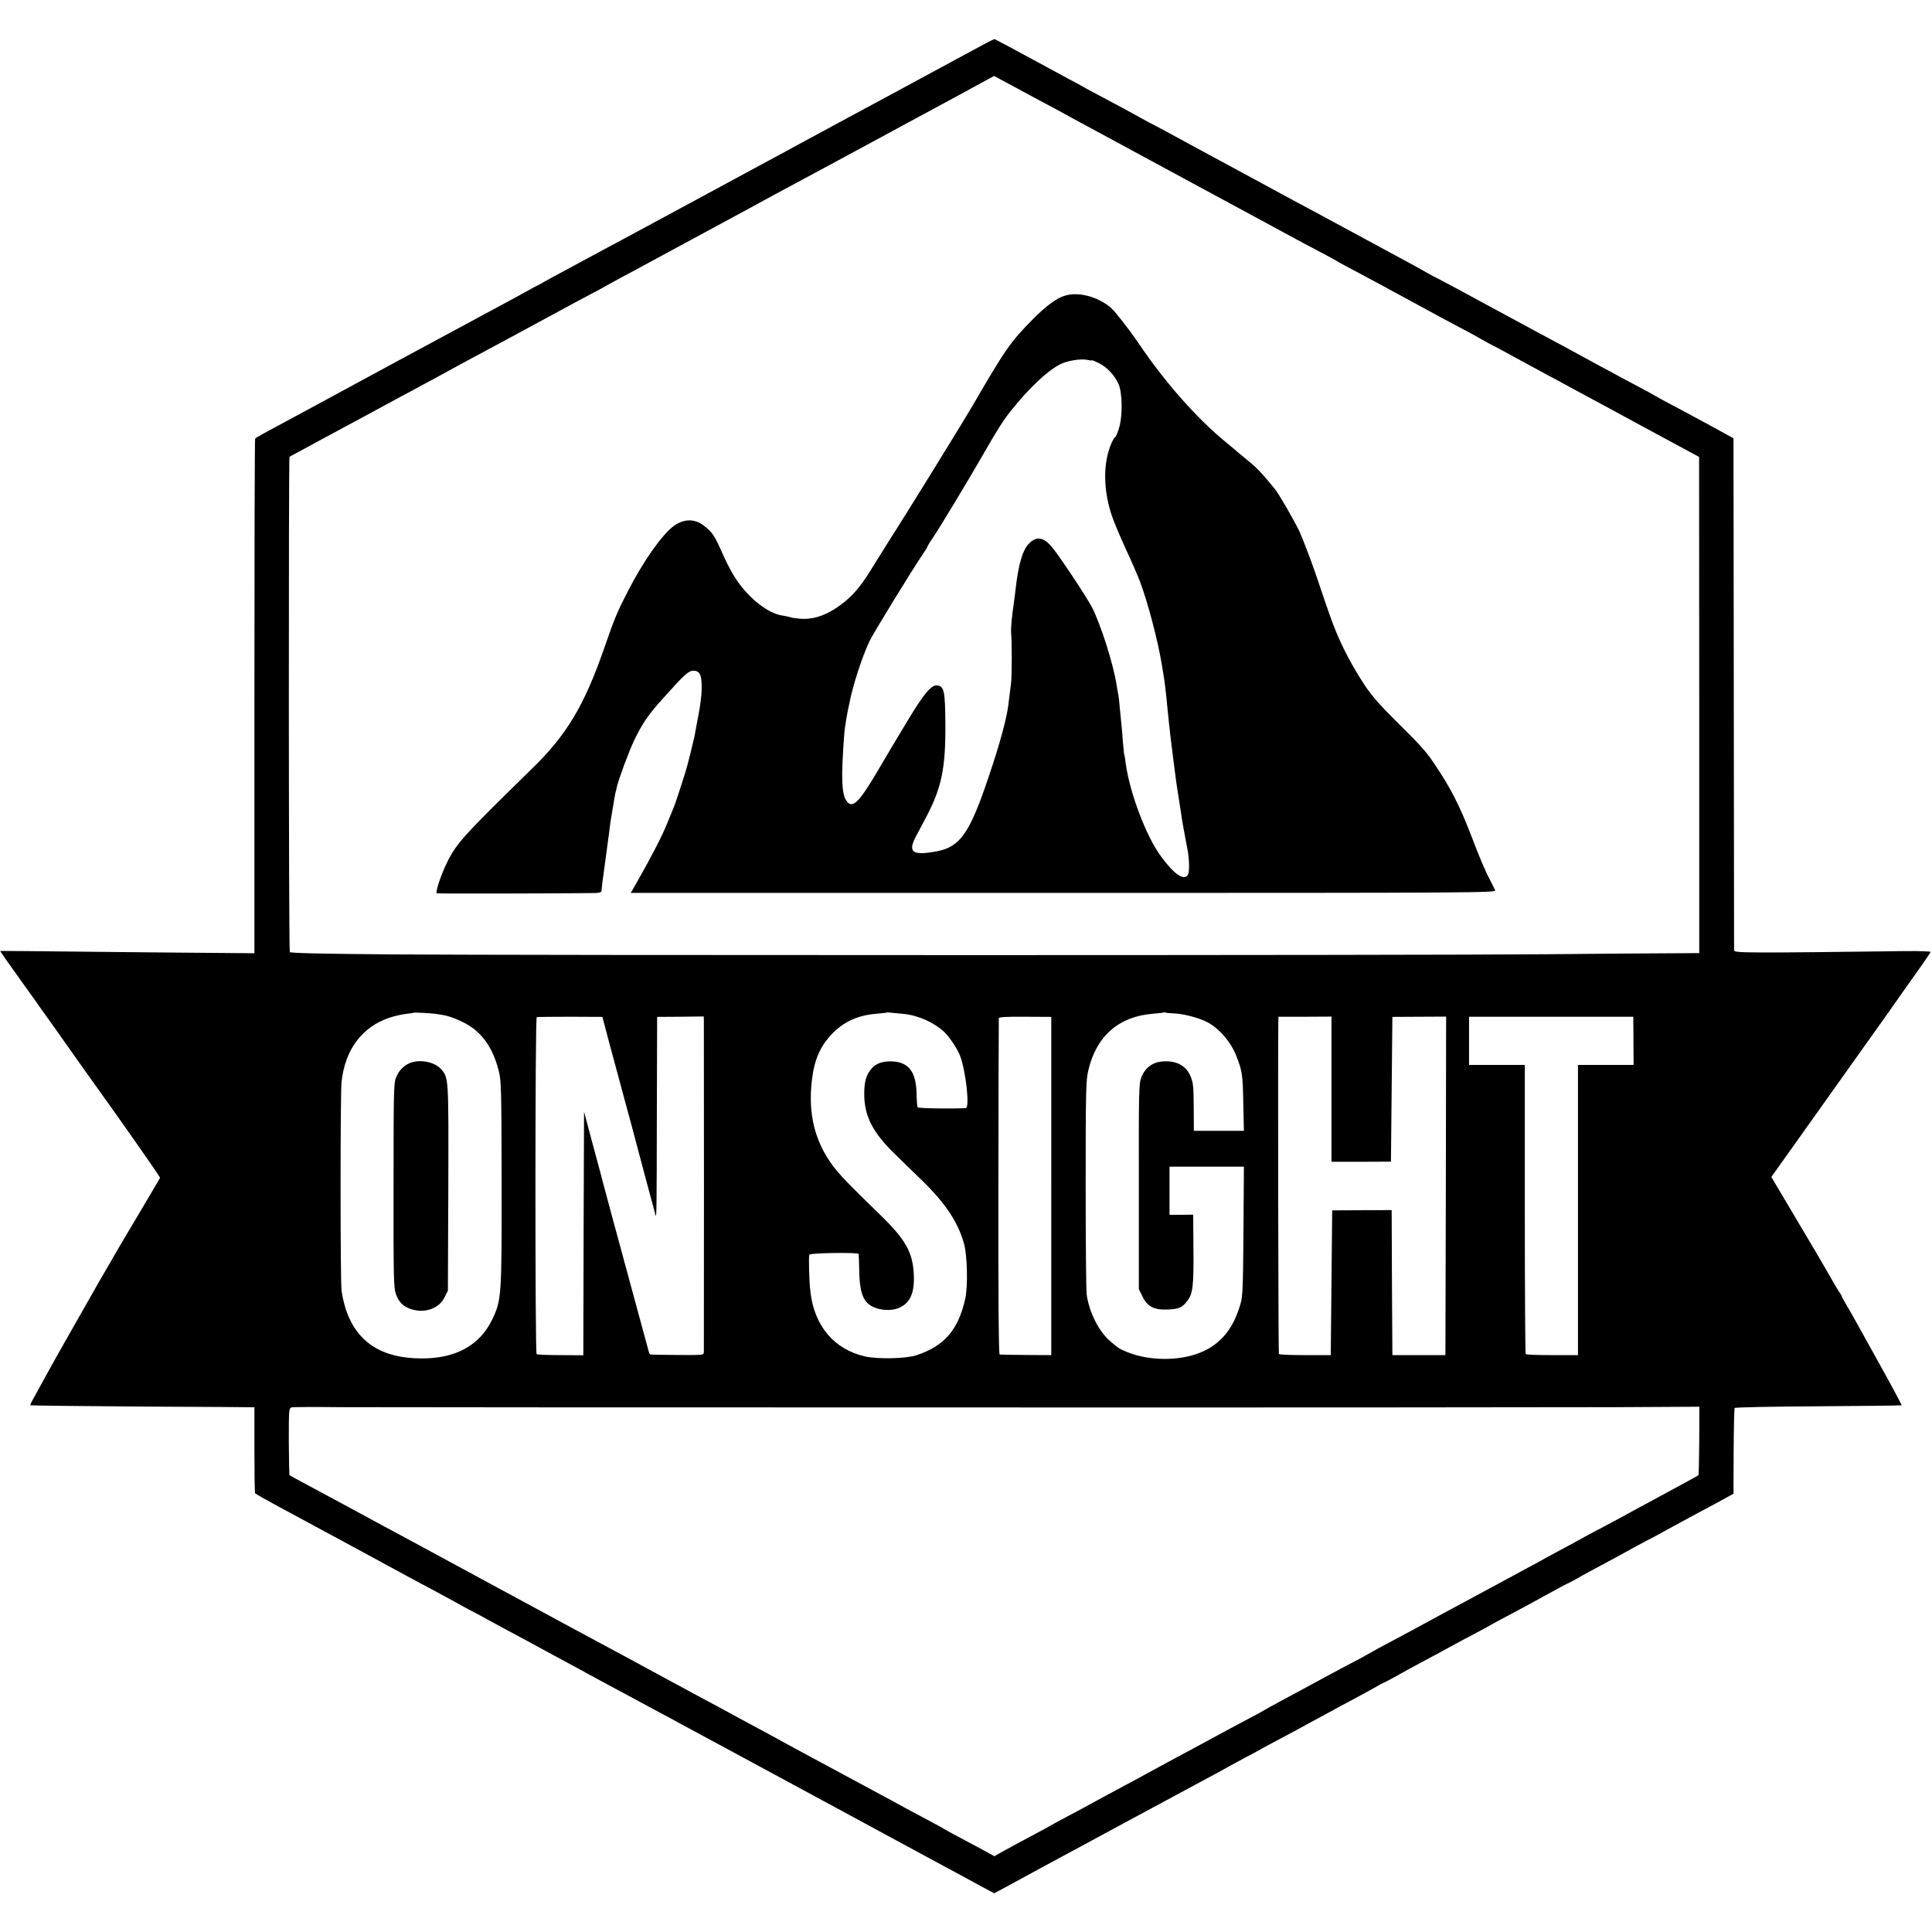
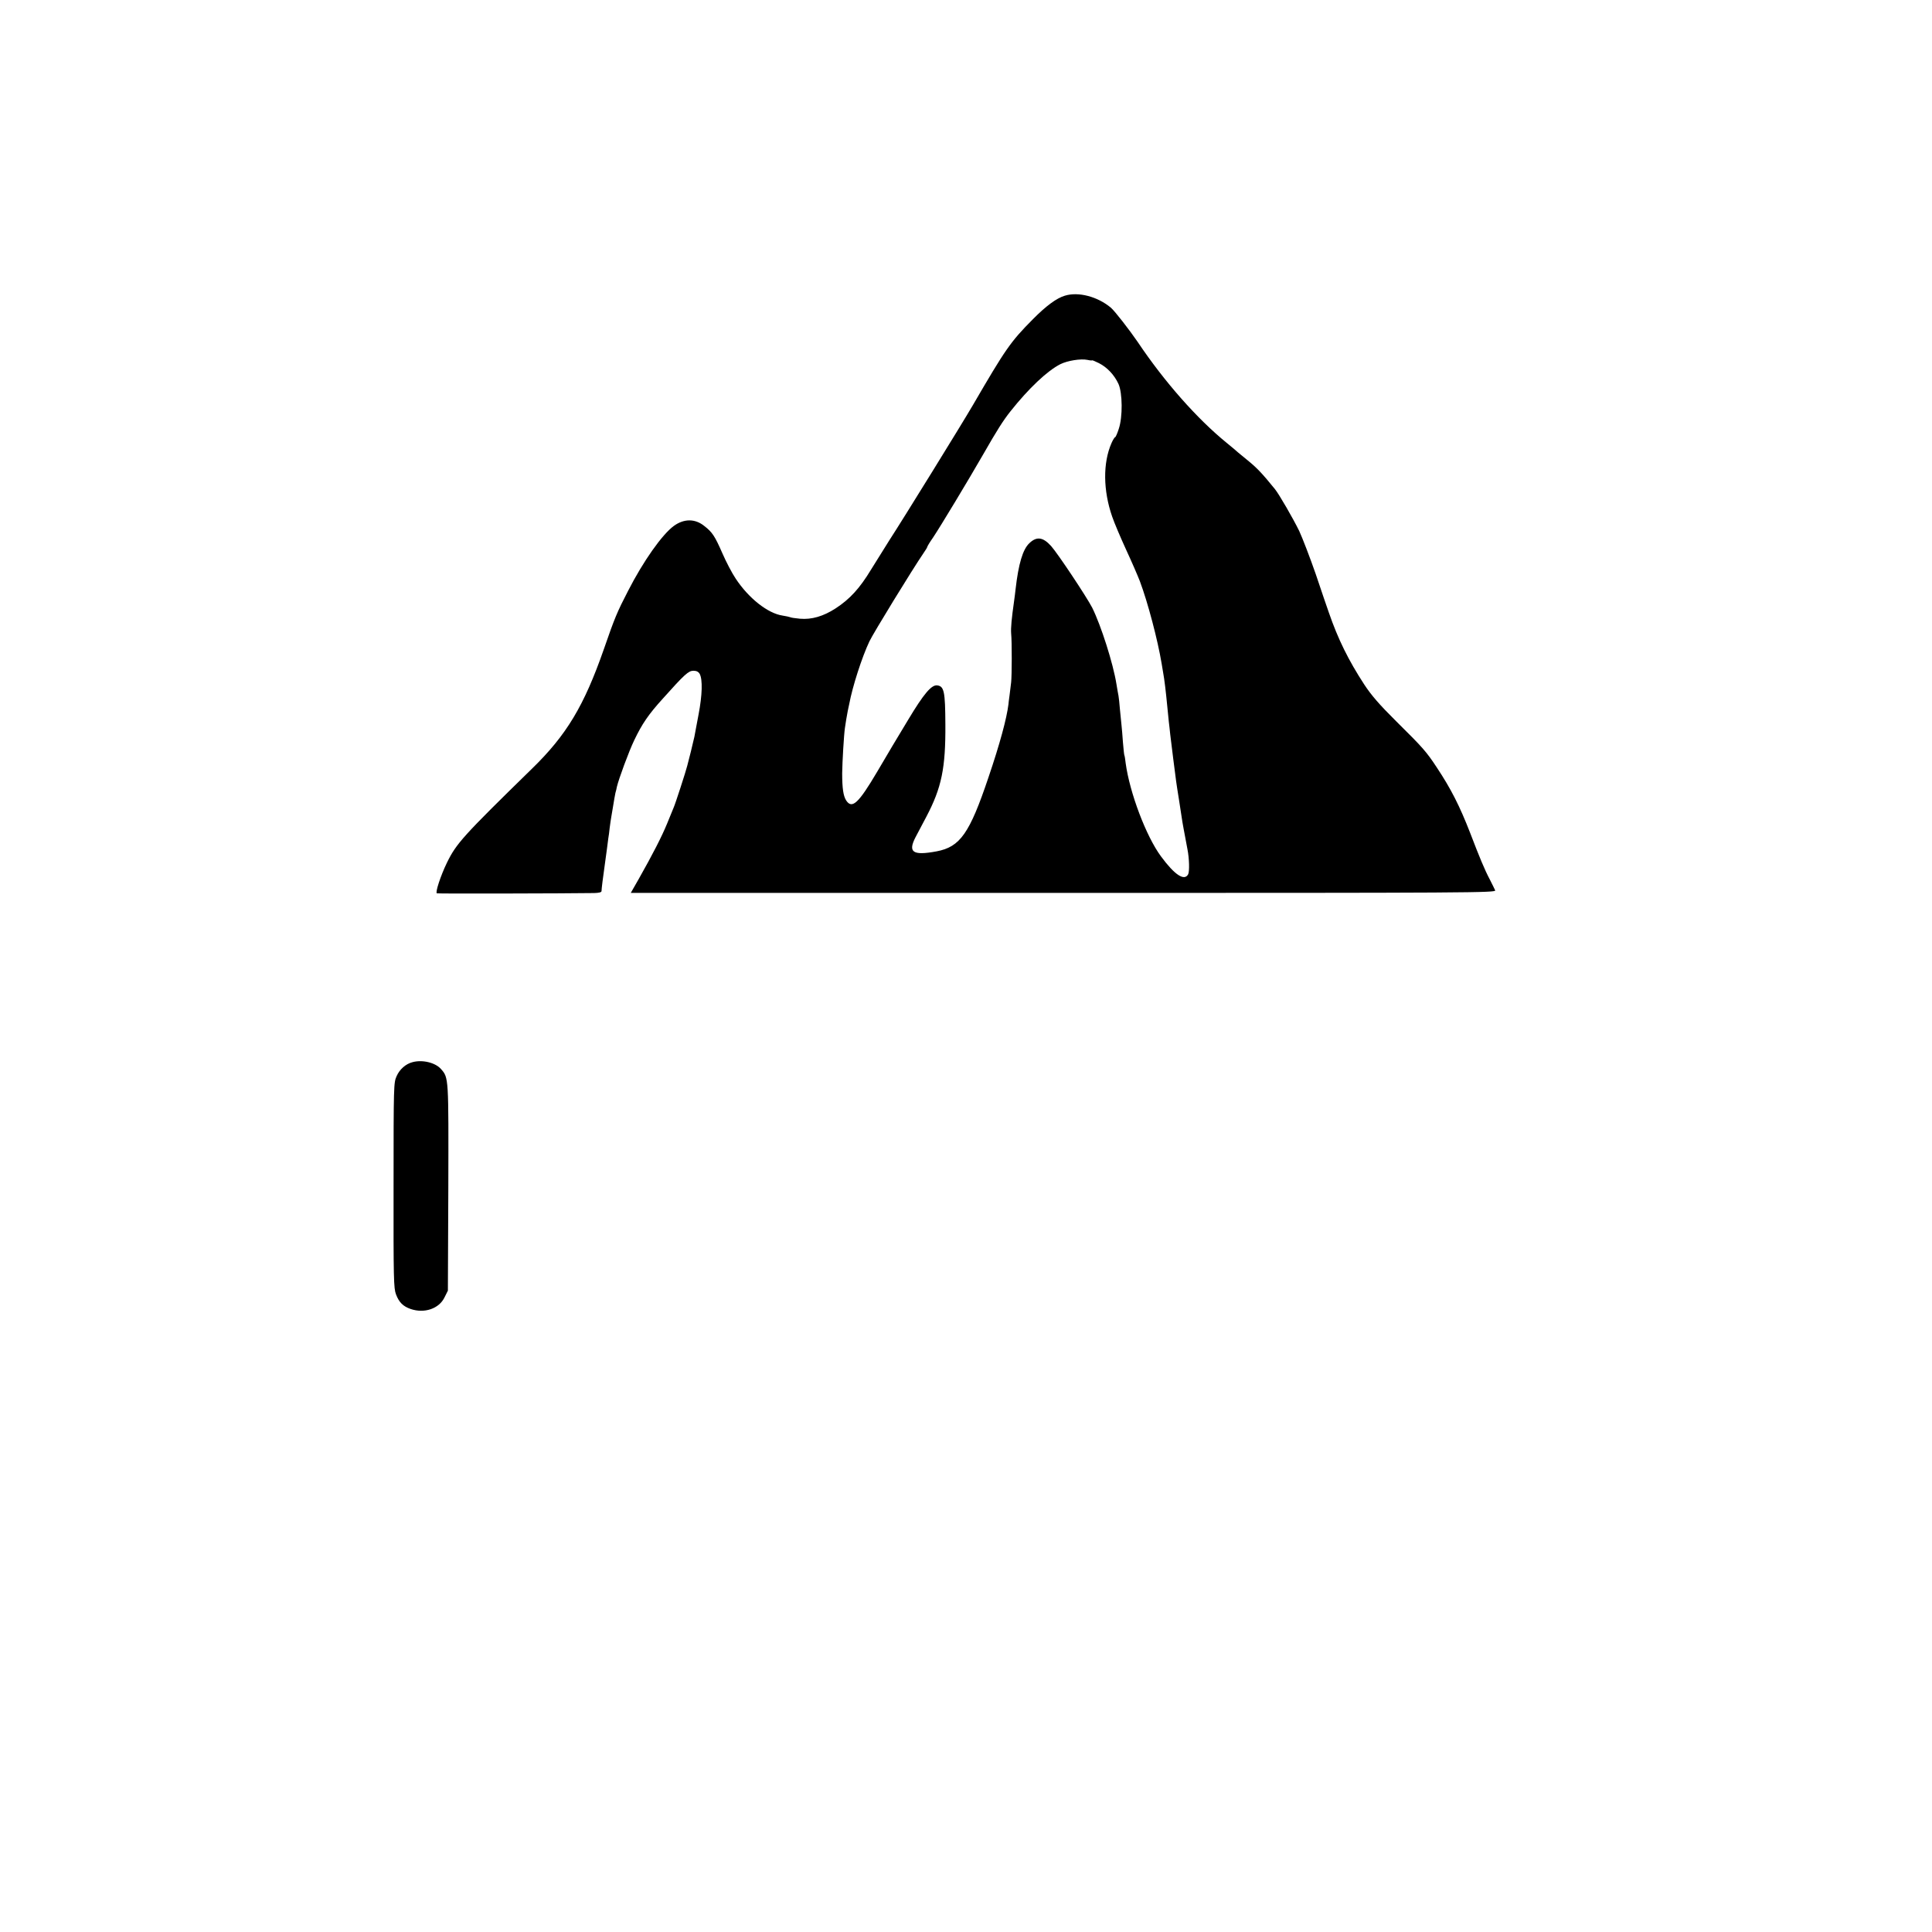
<svg xmlns="http://www.w3.org/2000/svg" version="1.0" width="1348pt" height="1348pt" viewBox="0 0 1348 1348" preserveAspectRatio="xMidYMid meet">
  <g transform="translate(0,1348) scale(0.1,-0.1)" fill="#000000" stroke="none">
-     <path d="M6865 13171 c-110 -59 -572 -309 -655 -354 -41 -22 -122 -66 -180 -97 -58 -31 -139 -75 -180 -97 -41 -22 -102 -55 -135 -73 -33 -18 -172 -93 -310 -168 -137 -74 -272 -147 -300 -162 -45 -25 -583 -315 -765 -413 -41 -22 -97 -52 -125 -67 -27 -15 -131 -71 -230 -124 -99 -53 -187 -101 -195 -106 -8 -6 -22 -13 -30 -17 -8 -3 -49 -25 -90 -48 -41 -23 -115 -63 -165 -90 -49 -26 -112 -60 -140 -75 -27 -15 -169 -92 -315 -170 -146 -79 -287 -155 -315 -170 -54 -29 -491 -266 -615 -333 -296 -159 -335 -180 -340 -188 -3 -4 -5 -813 -5 -1799 l0 -1791 -715 6 c-393 4 -792 8 -887 9 l-172 1 17 -26 c9 -14 42 -60 72 -102 30 -43 82 -115 115 -161 33 -46 66 -92 73 -103 7 -10 46 -65 88 -123 41 -58 82 -116 92 -130 9 -14 162 -229 340 -478 177 -250 321 -457 319 -460 -2 -4 -26 -44 -53 -90 -27 -45 -53 -90 -59 -100 -5 -9 -41 -70 -80 -135 -38 -65 -78 -132 -89 -150 -10 -18 -51 -88 -91 -157 -40 -69 -82 -141 -92 -160 -11 -19 -76 -134 -145 -255 -69 -121 -140 -247 -158 -280 -54 -98 -92 -167 -117 -213 -14 -24 -23 -45 -21 -47 2 -2 355 -6 783 -9 429 -2 780 -4 780 -5 0 -1 0 -134 0 -297 0 -162 2 -299 5 -303 3 -4 75 -45 160 -91 85 -46 173 -93 195 -105 22 -12 76 -41 120 -65 44 -24 103 -55 130 -70 383 -208 556 -302 635 -343 52 -28 124 -67 160 -87 36 -20 79 -44 95 -52 17 -8 55 -29 85 -45 30 -17 174 -95 320 -173 146 -79 285 -154 310 -168 25 -13 74 -40 110 -60 36 -19 88 -47 115 -62 28 -15 86 -47 130 -70 44 -24 103 -55 130 -70 28 -15 86 -46 130 -70 44 -23 103 -55 130 -70 28 -15 275 -149 550 -297 275 -149 525 -284 555 -300 53 -29 494 -267 630 -341 36 -19 88 -47 115 -62 28 -15 79 -43 115 -62 36 -19 104 -56 151 -82 l86 -46 89 48 c146 80 344 187 424 230 41 22 183 98 315 170 132 71 272 146 310 167 39 21 126 68 195 105 69 37 157 84 195 105 39 21 84 45 100 55 17 9 71 39 120 65 50 26 104 55 120 65 17 9 73 40 125 67 52 28 115 62 140 75 25 14 74 41 110 60 36 20 90 49 120 65 30 17 96 52 145 78 50 26 116 63 148 81 32 19 60 34 63 34 3 0 39 20 82 43 42 24 122 68 177 97 55 29 145 78 200 108 55 30 138 75 185 99 47 25 99 53 115 63 17 10 80 43 140 75 61 32 170 91 243 132 73 40 134 73 136 73 3 0 35 17 73 38 37 22 113 63 168 92 55 29 156 84 224 122 68 37 126 68 128 68 2 0 38 20 81 44 42 23 124 68 182 99 58 31 150 80 205 110 l100 55 1 294 c1 162 4 299 7 304 3 5 255 10 583 12 318 2 580 5 582 7 2 2 -66 129 -151 282 -192 346 -203 366 -238 425 -16 27 -29 51 -29 54 0 3 -8 18 -19 32 -10 15 -29 47 -43 72 -29 53 -179 308 -327 556 l-102 172 208 292 c114 161 306 430 426 599 120 168 226 317 235 331 9 14 68 96 129 183 62 86 113 161 113 165 0 4 -78 7 -172 6 -1093 -14 -1198 -13 -1199 4 0 9 -1 817 -2 1796 l-2 1778 -155 85 c-85 46 -207 112 -270 145 -63 33 -119 64 -125 68 -5 4 -50 29 -100 55 -49 26 -117 62 -150 80 -33 18 -91 50 -130 70 -38 21 -113 61 -165 90 -52 29 -135 73 -185 100 -49 26 -137 73 -195 105 -58 31 -145 79 -195 105 -49 27 -159 86 -243 132 -84 45 -155 83 -157 83 -2 0 -30 15 -62 33 -32 19 -92 52 -133 74 -41 22 -102 55 -135 73 -33 18 -87 47 -120 65 -33 18 -116 63 -185 100 -69 37 -159 86 -200 108 -41 22 -97 52 -125 67 -27 15 -79 43 -115 62 -36 20 -175 95 -310 168 -135 73 -270 146 -300 162 -30 16 -95 52 -145 79 -49 27 -112 61 -140 75 -27 14 -68 35 -90 48 -65 37 -174 95 -275 149 -52 27 -108 57 -125 67 -16 10 -66 37 -110 60 -44 24 -152 82 -240 130 -136 74 -256 138 -275 147 -3 1 -36 -15 -75 -36z m231 -307 c87 -47 197 -107 244 -131 47 -25 105 -57 130 -71 25 -14 79 -43 120 -65 41 -22 201 -108 355 -192 154 -83 321 -173 370 -200 127 -68 671 -363 723 -391 23 -13 95 -51 160 -85 64 -34 122 -65 127 -69 10 -7 83 -47 250 -135 50 -26 104 -56 120 -65 17 -9 71 -39 120 -65 50 -27 159 -86 243 -132 84 -45 155 -83 156 -83 2 0 47 -25 101 -55 53 -30 98 -55 100 -55 2 0 68 -35 147 -79 79 -43 179 -97 223 -121 44 -23 134 -72 200 -108 66 -36 147 -79 180 -97 33 -18 173 -93 310 -168 138 -74 279 -151 315 -170 l65 -35 1 -1731 0 -1731 -165 -1 c-91 0 -503 -3 -916 -7 -901 -8 -7074 -8 -8053 -1 -473 4 -696 9 -700 16 -8 13 -9 3449 -2 3456 3 2 104 57 225 122 308 166 317 170 445 240 63 34 151 82 195 105 44 24 127 69 185 100 105 58 168 92 310 168 41 22 230 123 419 226 188 102 344 186 346 186 2 0 34 17 72 39 37 21 104 57 148 81 44 23 103 55 130 70 28 15 194 105 370 200 176 95 343 185 370 200 28 15 109 59 180 98 72 38 267 144 435 234 168 91 418 226 555 300 253 136 361 195 470 255 33 18 60 33 61 33 0 0 72 -39 160 -86z m-4056 -6458 c70 -9 107 -19 178 -52 133 -60 218 -172 262 -346 17 -65 19 -127 20 -782 1 -794 -1 -817 -66 -953 -86 -179 -254 -272 -492 -271 -277 0 -451 112 -528 339 -13 39 -27 101 -31 137 -9 86 -9 1366 0 1452 24 226 142 385 336 450 35 11 86 23 115 26 28 3 52 7 53 8 3 3 115 -3 153 -8z m3262 0 c102 -9 216 -60 287 -127 36 -35 91 -116 109 -164 41 -105 69 -364 41 -366 -76 -6 -332 -3 -336 5 -4 5 -7 49 -8 97 -3 147 -53 215 -161 223 -71 4 -120 -11 -153 -50 -37 -42 -51 -90 -51 -176 0 -155 58 -269 215 -421 38 -38 123 -120 187 -182 165 -161 252 -291 294 -442 23 -80 28 -298 9 -383 -48 -218 -146 -332 -341 -396 -72 -24 -271 -28 -359 -8 -214 49 -352 211 -380 447 -9 67 -14 246 -8 263 4 12 342 17 344 5 1 -3 3 -54 4 -112 2 -123 17 -189 55 -228 44 -48 152 -66 221 -37 79 33 111 104 105 234 -8 157 -58 245 -240 421 -208 202 -278 274 -324 336 -128 173 -175 365 -147 599 17 144 59 240 145 327 81 82 176 125 305 136 39 3 71 7 73 8 2 2 15 1 30 -1 15 -1 53 -5 84 -8z m1893 3 c64 -3 168 -30 225 -59 86 -44 168 -139 207 -240 41 -105 44 -126 48 -337 l4 -183 -174 0 -175 0 -1 148 c-1 171 -3 193 -29 247 -26 52 -76 84 -141 89 -99 8 -164 -30 -196 -112 -17 -44 -18 -96 -17 -762 l0 -715 25 -50 c34 -71 80 -95 174 -92 80 3 104 14 139 60 39 51 45 104 43 362 l-2 240 -82 -1 -83 0 0 168 0 168 260 0 259 0 -3 -447 c-3 -383 -5 -457 -20 -508 -53 -188 -152 -300 -313 -354 -144 -48 -336 -42 -475 14 -60 25 -61 25 -125 80 -78 68 -145 203 -161 324 -4 31 -7 378 -7 771 0 649 2 722 18 790 56 241 212 378 452 397 39 3 72 7 74 9 2 2 7 2 10 0 4 -3 33 -6 66 -7z m-3939 -224 c30 -110 68 -252 85 -315 17 -63 46 -171 65 -240 18 -69 62 -233 97 -365 36 -132 67 -249 70 -260 8 -33 9 9 10 710 l2 670 163 1 162 2 1 -26 c1 -48 1 -2296 0 -2317 -1 -20 -7 -20 -183 -19 -101 1 -186 2 -189 3 -4 0 -9 9 -12 19 -6 22 -157 579 -249 917 -64 237 -81 302 -92 345 -3 8 -28 105 -58 215 l-53 199 -3 -850 -2 -850 -159 1 c-88 0 -163 3 -167 7 -11 12 -11 2347 1 2351 6 2 111 3 234 3 l224 -1 53 -200z m3079 -980 l0 -1180 -175 1 c-96 1 -180 2 -185 3 -7 1 -10 381 -9 1169 1 642 2 1172 3 1178 1 8 55 11 183 10 l183 -1 0 -1180z m1955 675 l0 -506 208 0 207 1 5 505 5 505 188 1 187 1 -2 -1181 -3 -1181 -185 0 -185 0 -3 506 -2 506 -208 -1 -207 -1 -5 -505 -5 -505 -178 0 c-98 0 -181 3 -184 8 -4 6 -7 2050 -4 2313 l1 40 185 0 185 1 0 -507z m2107 338 l1 -168 -194 0 -194 0 0 -1013 0 -1012 -179 0 c-99 0 -182 3 -186 7 -3 3 -6 459 -6 1012 l0 1006 -194 0 -195 0 0 168 0 168 573 0 573 0 1 -168z m-4682 -2558 c2228 -1 4296 1 4596 2 l546 3 -1 -237 c-1 -130 -3 -238 -6 -241 -6 -5 -61 -35 -305 -167 -104 -56 -215 -116 -245 -133 -30 -16 -98 -52 -150 -80 -52 -27 -104 -55 -115 -62 -11 -6 -65 -36 -120 -65 -55 -29 -113 -61 -130 -70 -16 -10 -61 -35 -100 -55 -75 -40 -101 -54 -385 -208 -261 -140 -302 -163 -420 -227 -58 -31 -148 -80 -200 -107 -52 -28 -124 -67 -158 -87 -35 -20 -65 -36 -67 -36 -2 0 -97 -51 -212 -113 -114 -62 -253 -137 -308 -166 -55 -30 -104 -57 -110 -61 -5 -4 -55 -31 -110 -60 -55 -29 -122 -65 -150 -80 -95 -52 -290 -157 -380 -205 -49 -26 -128 -69 -175 -95 -47 -26 -130 -71 -185 -100 -55 -29 -138 -74 -185 -100 -47 -26 -134 -73 -195 -105 -60 -32 -114 -61 -120 -65 -5 -4 -48 -27 -95 -52 -131 -70 -211 -113 -253 -137 l-39 -22 -86 47 c-48 26 -125 67 -172 92 -47 25 -89 48 -95 52 -5 4 -59 34 -120 66 -60 32 -128 68 -150 80 -22 12 -65 35 -95 52 -49 26 -455 245 -620 334 -36 20 -90 49 -120 65 -30 17 -140 77 -245 133 -104 56 -212 115 -240 130 -27 15 -84 45 -125 67 -41 22 -154 83 -250 135 -96 52 -206 112 -245 133 -38 21 -212 114 -385 207 -173 94 -349 188 -390 211 -41 22 -93 50 -115 62 -22 12 -69 38 -105 57 -65 35 -261 141 -375 203 -89 48 -160 87 -250 135 -44 23 -102 55 -130 70 -70 39 -402 217 -510 275 -49 26 -92 50 -95 52 -2 2 -4 108 -5 236 0 216 1 232 18 237 10 3 156 4 325 2 169 -1 2130 -2 4357 -2z" />
    <path d="M7430 11417 c-58 -17 -132 -72 -223 -164 -157 -158 -191 -208 -418 -598 -75 -129 -489 -799 -584 -945 -23 -36 -106 -169 -128 -205 -78 -129 -147 -205 -247 -270 -85 -55 -166 -79 -248 -72 -34 3 -66 8 -70 11 -4 2 -28 7 -52 11 -102 15 -236 120 -327 258 -25 37 -67 117 -93 177 -52 119 -70 147 -126 190 -64 52 -141 52 -212 1 -82 -60 -213 -245 -320 -454 -76 -147 -93 -187 -169 -407 -138 -395 -260 -599 -503 -835 -481 -470 -526 -520 -592 -655 -44 -91 -82 -207 -70 -213 6 -3 907 -1 1098 2 33 1 51 5 51 14 0 15 10 95 23 186 5 36 12 86 15 110 3 23 7 55 9 70 3 14 7 49 10 76 4 28 8 61 11 75 2 14 7 43 11 65 10 62 13 78 18 103 4 12 8 31 10 42 13 55 83 246 121 325 55 115 100 181 200 291 151 169 179 194 213 194 22 0 35 -7 44 -22 21 -40 18 -147 -8 -283 -13 -71 -27 -141 -29 -155 -3 -14 -14 -61 -25 -105 -11 -44 -22 -88 -25 -98 -8 -34 -85 -272 -95 -292 -5 -11 -25 -60 -45 -110 -38 -93 -102 -217 -198 -387 l-56 -98 3019 0 c2872 0 3019 1 3012 18 -4 9 -21 44 -38 77 -35 66 -70 150 -137 325 -72 185 -133 306 -232 455 -73 111 -97 138 -281 320 -122 121 -176 184 -226 260 -110 169 -182 315 -246 500 -12 33 -53 154 -92 270 -40 115 -92 250 -115 300 -42 86 -140 256 -170 293 -86 106 -123 145 -180 192 -37 30 -73 60 -79 65 -6 6 -40 35 -76 64 -209 170 -437 429 -622 705 -59 86 -160 216 -187 239 -93 78 -227 113 -321 84z m190 -451 c0 2 22 -7 48 -20 57 -29 107 -82 136 -145 28 -63 30 -230 2 -313 -10 -32 -22 -58 -25 -58 -4 0 -16 -19 -26 -42 -60 -137 -59 -329 5 -513 15 -44 59 -147 97 -230 38 -82 81 -181 96 -220 56 -149 125 -412 152 -575 4 -25 9 -52 10 -60 10 -54 19 -131 30 -245 3 -33 8 -78 10 -100 3 -22 7 -62 10 -90 3 -27 13 -104 21 -170 9 -66 18 -136 20 -155 3 -19 11 -78 20 -130 8 -52 17 -111 20 -130 4 -30 17 -98 39 -215 13 -65 15 -155 5 -175 -26 -49 -93 -6 -189 124 -104 140 -219 445 -247 651 -3 28 -7 52 -9 55 -2 3 -6 43 -10 90 -3 47 -8 101 -10 120 -2 19 -7 69 -11 110 -3 41 -8 84 -10 95 -2 11 -9 47 -14 80 -23 146 -109 414 -170 536 -40 77 -239 376 -286 429 -57 63 -101 69 -152 20 -46 -43 -76 -145 -96 -320 -3 -25 -7 -61 -10 -80 -18 -127 -24 -191 -21 -230 6 -60 5 -296 0 -340 -2 -19 -7 -60 -11 -90 -4 -30 -8 -59 -8 -65 -12 -97 -59 -273 -140 -511 -131 -389 -197 -483 -361 -514 -166 -31 -202 -7 -147 99 10 20 44 84 75 142 107 203 135 341 133 644 -1 232 -9 267 -57 273 -40 5 -94 -59 -202 -239 -123 -204 -99 -164 -217 -364 -130 -220 -175 -262 -216 -200 -20 31 -28 85 -28 190 1 79 12 267 19 315 4 32 14 88 20 120 3 14 7 35 10 47 23 124 89 328 141 438 25 54 303 507 375 612 16 23 29 44 29 48 0 3 17 32 39 63 51 76 247 401 351 582 95 166 139 236 190 300 126 159 257 283 348 329 50 25 143 40 190 30 17 -4 32 -5 32 -3z" />
    <path d="M2878 6069 c-47 -12 -90 -50 -111 -98 -20 -45 -21 -61 -21 -761 -1 -658 1 -719 17 -761 21 -56 50 -84 102 -102 96 -33 198 2 236 80 l24 48 3 716 c2 773 3 769 -51 830 -39 45 -130 67 -199 48z" />
  </g>
</svg>